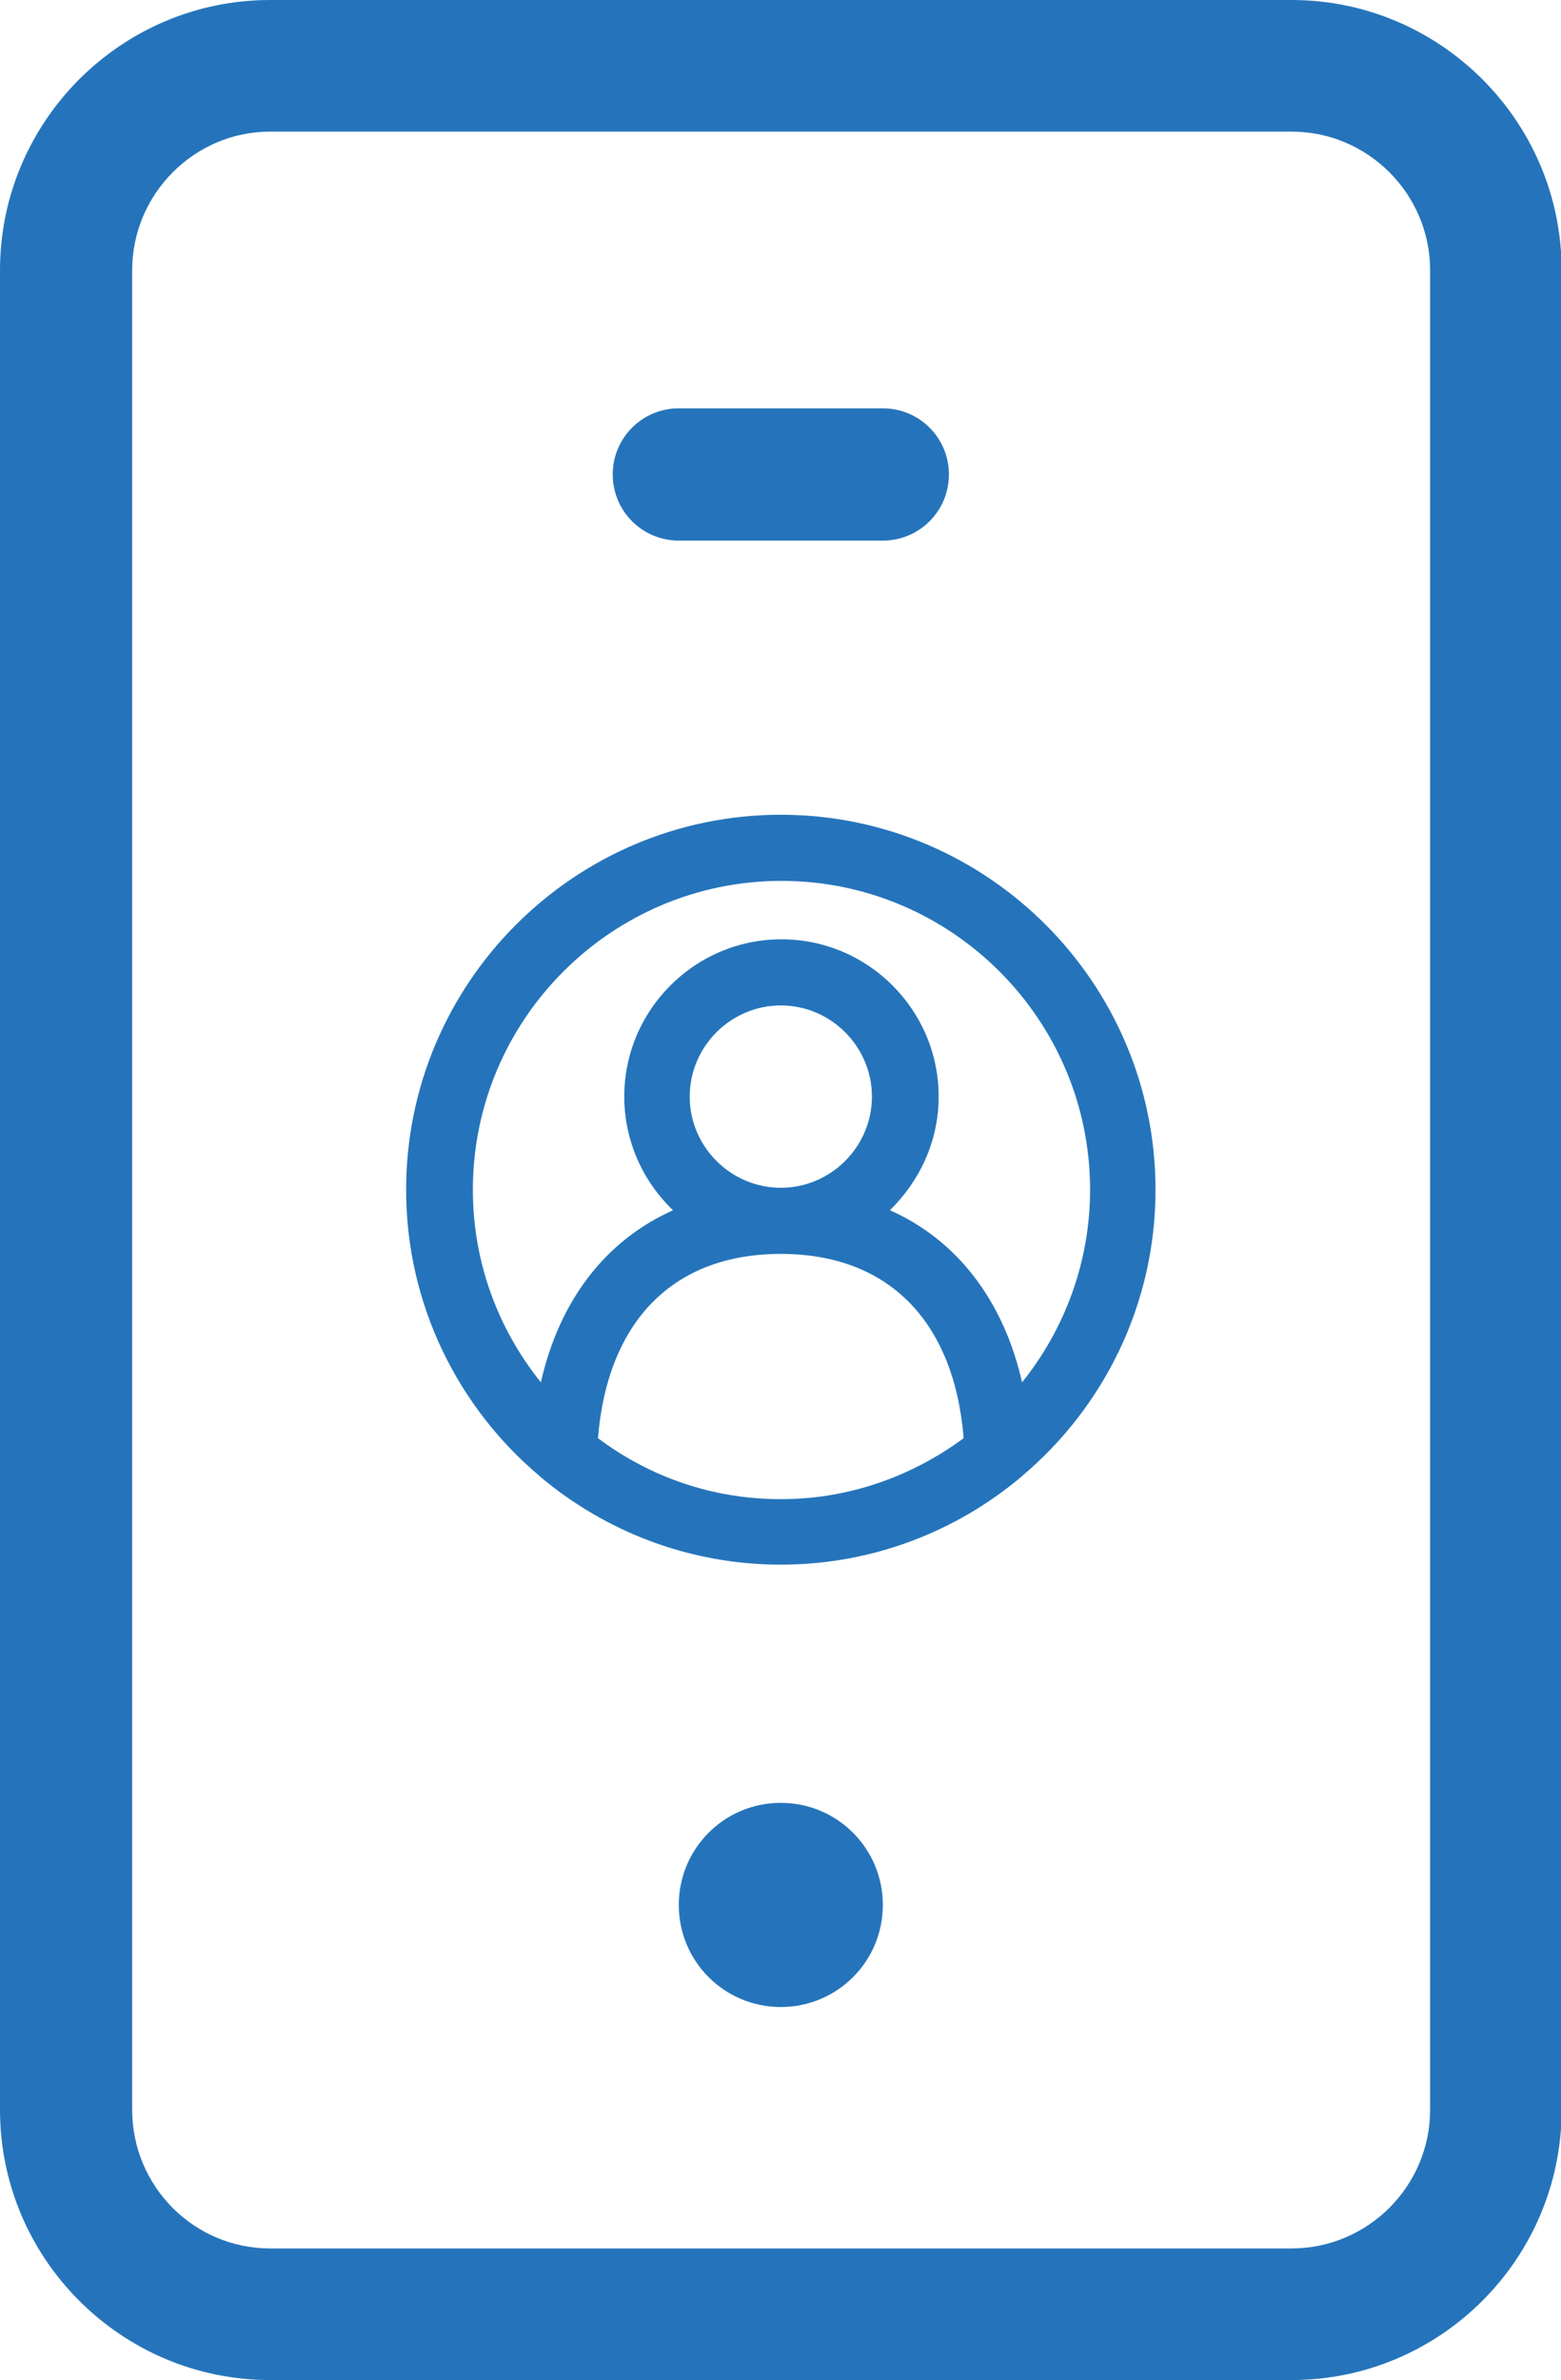
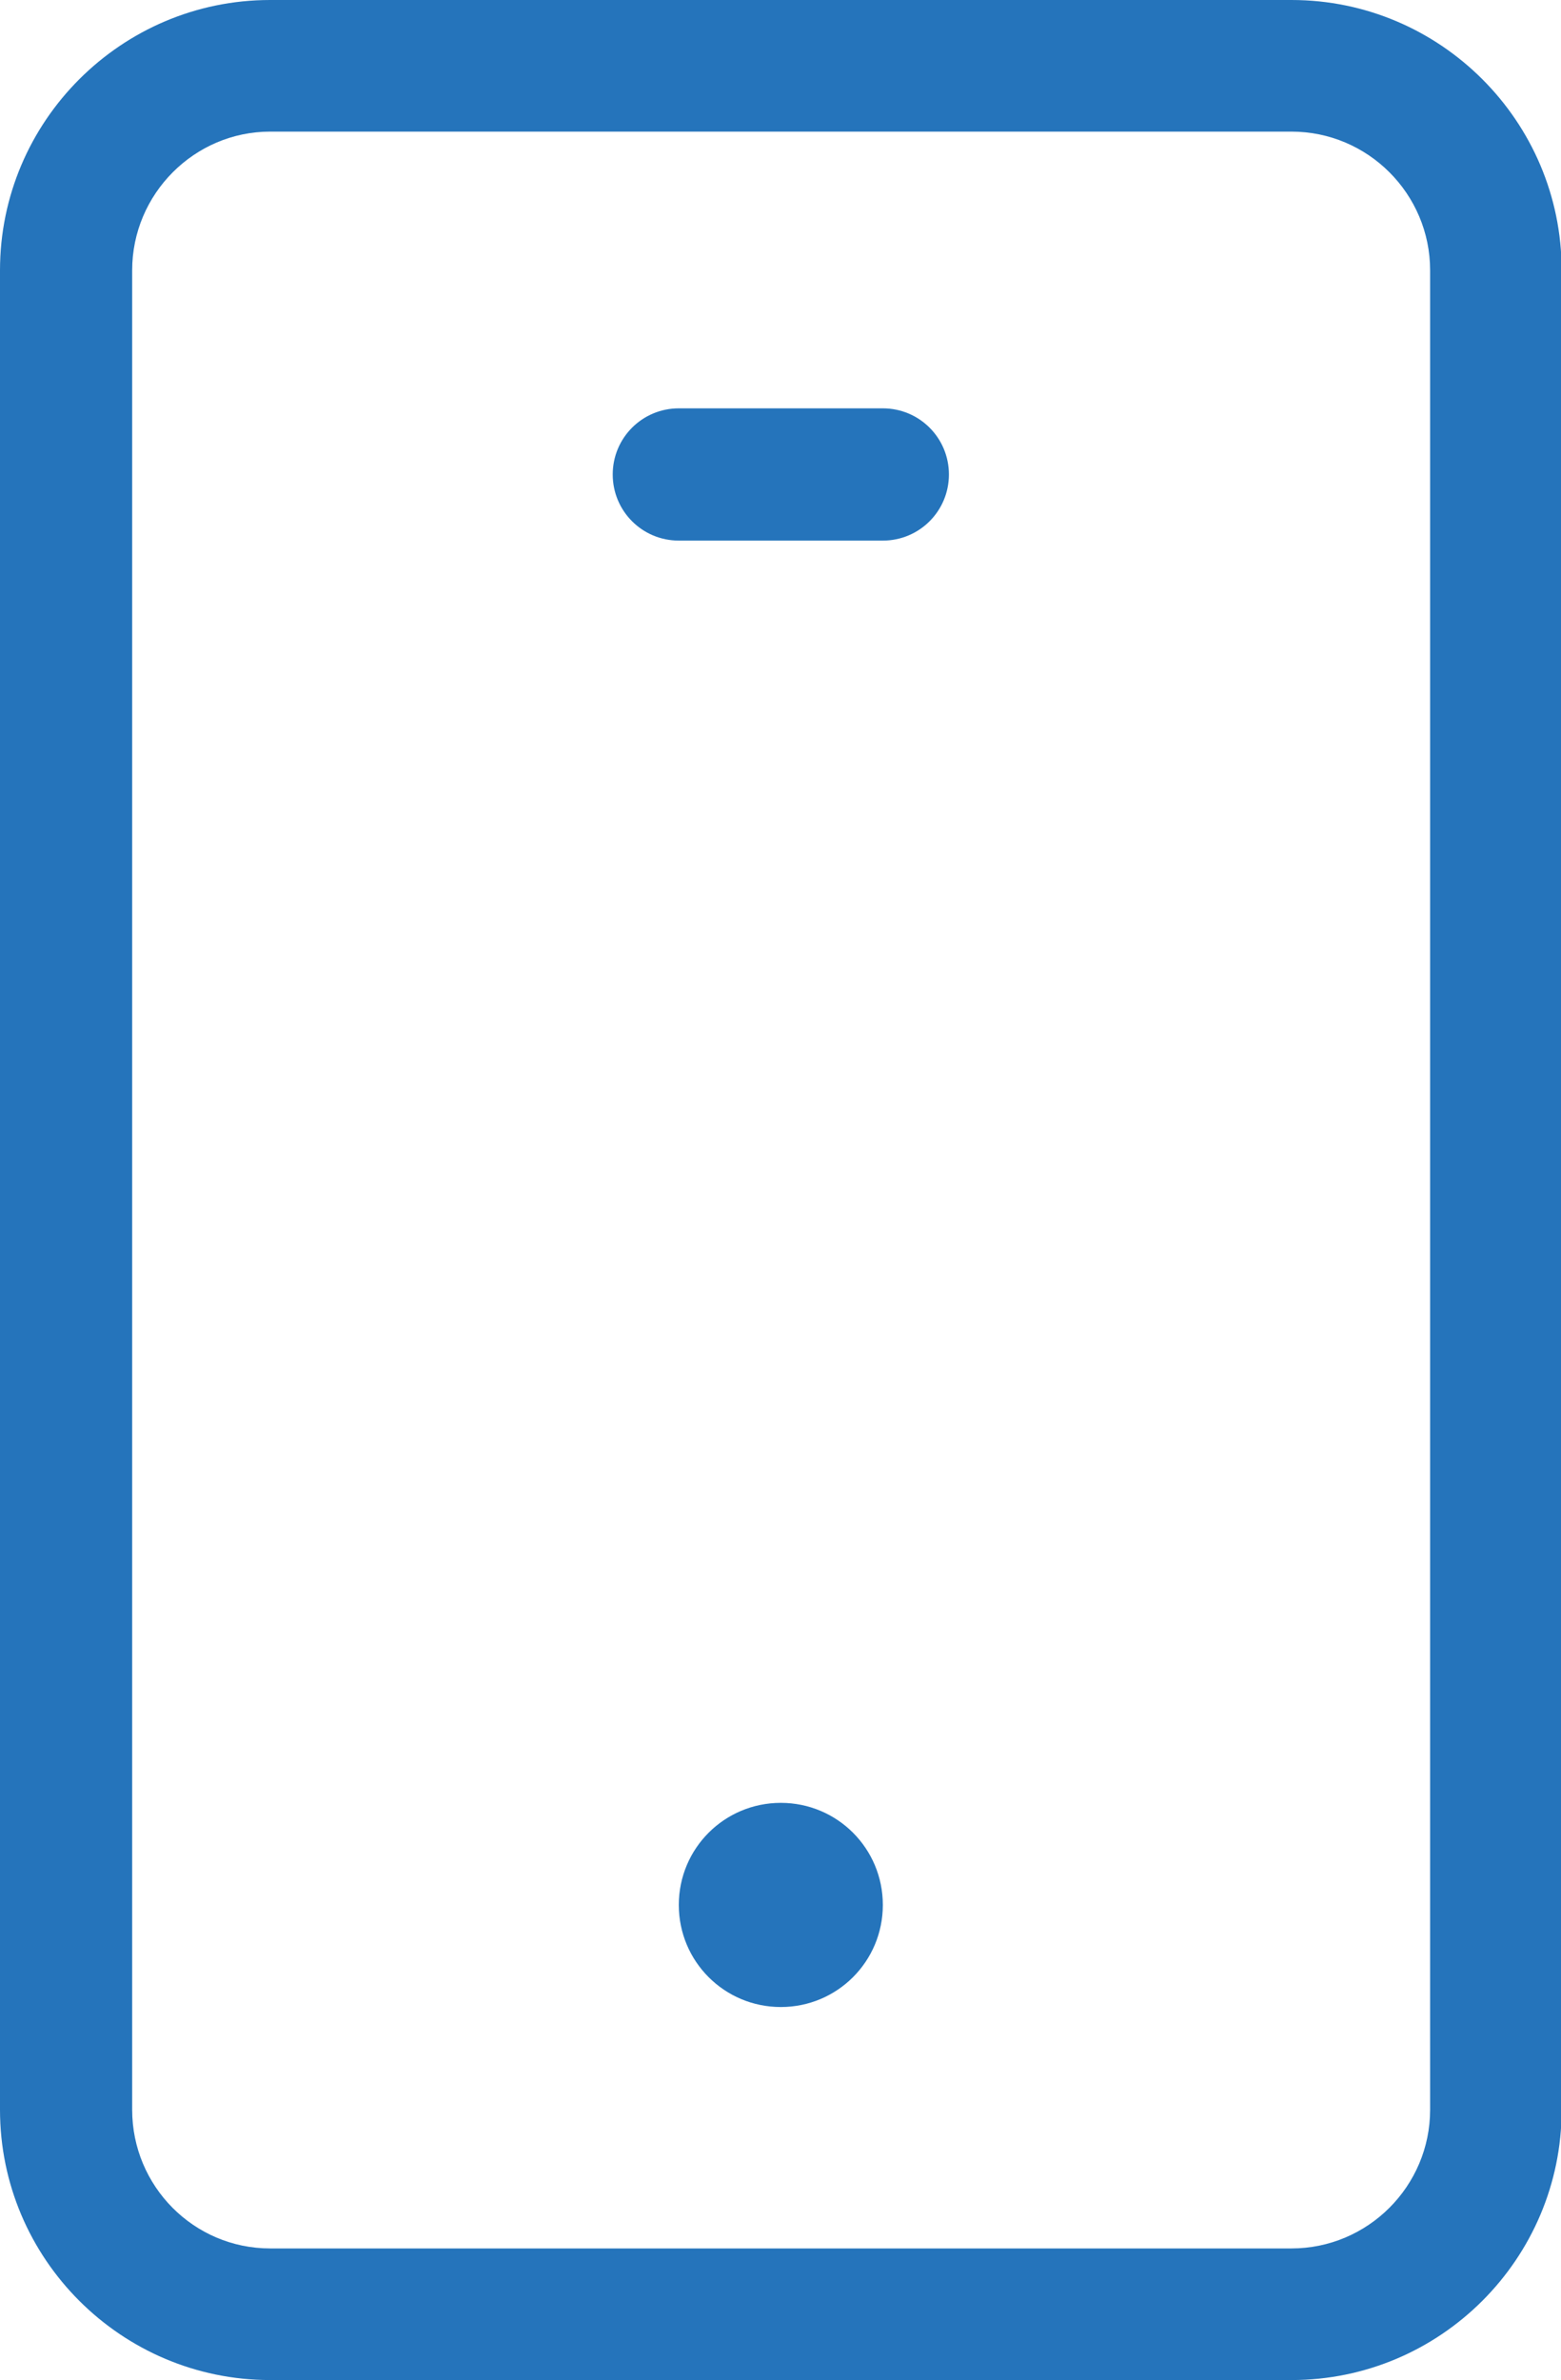
<svg xmlns="http://www.w3.org/2000/svg" id="Layer_2" data-name="Layer 2" viewBox="0 0 24.33 37.07">
  <defs>
    <style>
      .cls-1 {
        fill: #2574bb;
      }
    </style>
  </defs>
  <g id="Layer_1-2" data-name="Layer 1">
    <g>
-       <path class="cls-1" d="m12.17,12.69c-3.22,0-5.84,2.62-5.84,5.84,0,1.79.81,3.39,2.08,4.46,0,0,0,0,.01.01,1.01.85,2.32,1.37,3.75,1.37s2.74-.52,3.75-1.37c0,0,0,0,.01-.01,1.27-1.07,2.08-2.67,2.08-4.46,0-3.22-2.62-5.84-5.84-5.84m-2.85,9.71c.15-1.83,1.18-2.87,2.85-2.87s2.7,1.04,2.85,2.87c-.8.59-1.78.95-2.85.95s-2.05-.35-2.85-.95m1.43-5.32c0-.78.64-1.42,1.42-1.42s1.42.64,1.42,1.42-.64,1.42-1.42,1.42-1.42-.64-1.42-1.42m5.18,4.45c-.29-1.28-1.02-2.22-2.06-2.68.46-.45.76-1.07.76-1.77,0-1.35-1.1-2.45-2.45-2.45s-2.45,1.1-2.45,2.45c0,.69.29,1.32.76,1.77-1.05.47-1.77,1.4-2.06,2.68-.66-.82-1.06-1.86-1.06-3,0-2.65,2.16-4.81,4.81-4.81s4.81,2.16,4.81,4.81c0,1.13-.4,2.18-1.06,3" />
      <path class="cls-1" d="m20.12,0H4.21C1.89,0,0,1.89,0,4.21v28.65c0,2.32,1.89,4.21,4.21,4.21h15.92c2.32,0,4.21-1.89,4.21-4.21V4.21c0-2.32-1.89-4.21-4.21-4.21m2.16,32.86c0,1.19-.97,2.16-2.16,2.16H4.21c-1.19,0-2.15-.97-2.15-2.16V4.21c0-1.19.97-2.16,2.15-2.16h15.92c1.19,0,2.16.97,2.16,2.16v28.65Z" />
      <path class="cls-1" d="m10.58,8.42h3.18c.57,0,1.03-.46,1.03-1.03s-.46-1.03-1.03-1.03h-3.18c-.57,0-1.03.46-1.03,1.03s.46,1.03,1.03,1.03" />
      <path class="cls-1" d="m12.17,28.08c-.88,0-1.59.71-1.59,1.59s.71,1.59,1.59,1.59,1.59-.71,1.59-1.59-.71-1.59-1.59-1.59" />
    </g>
  </g>
</svg>